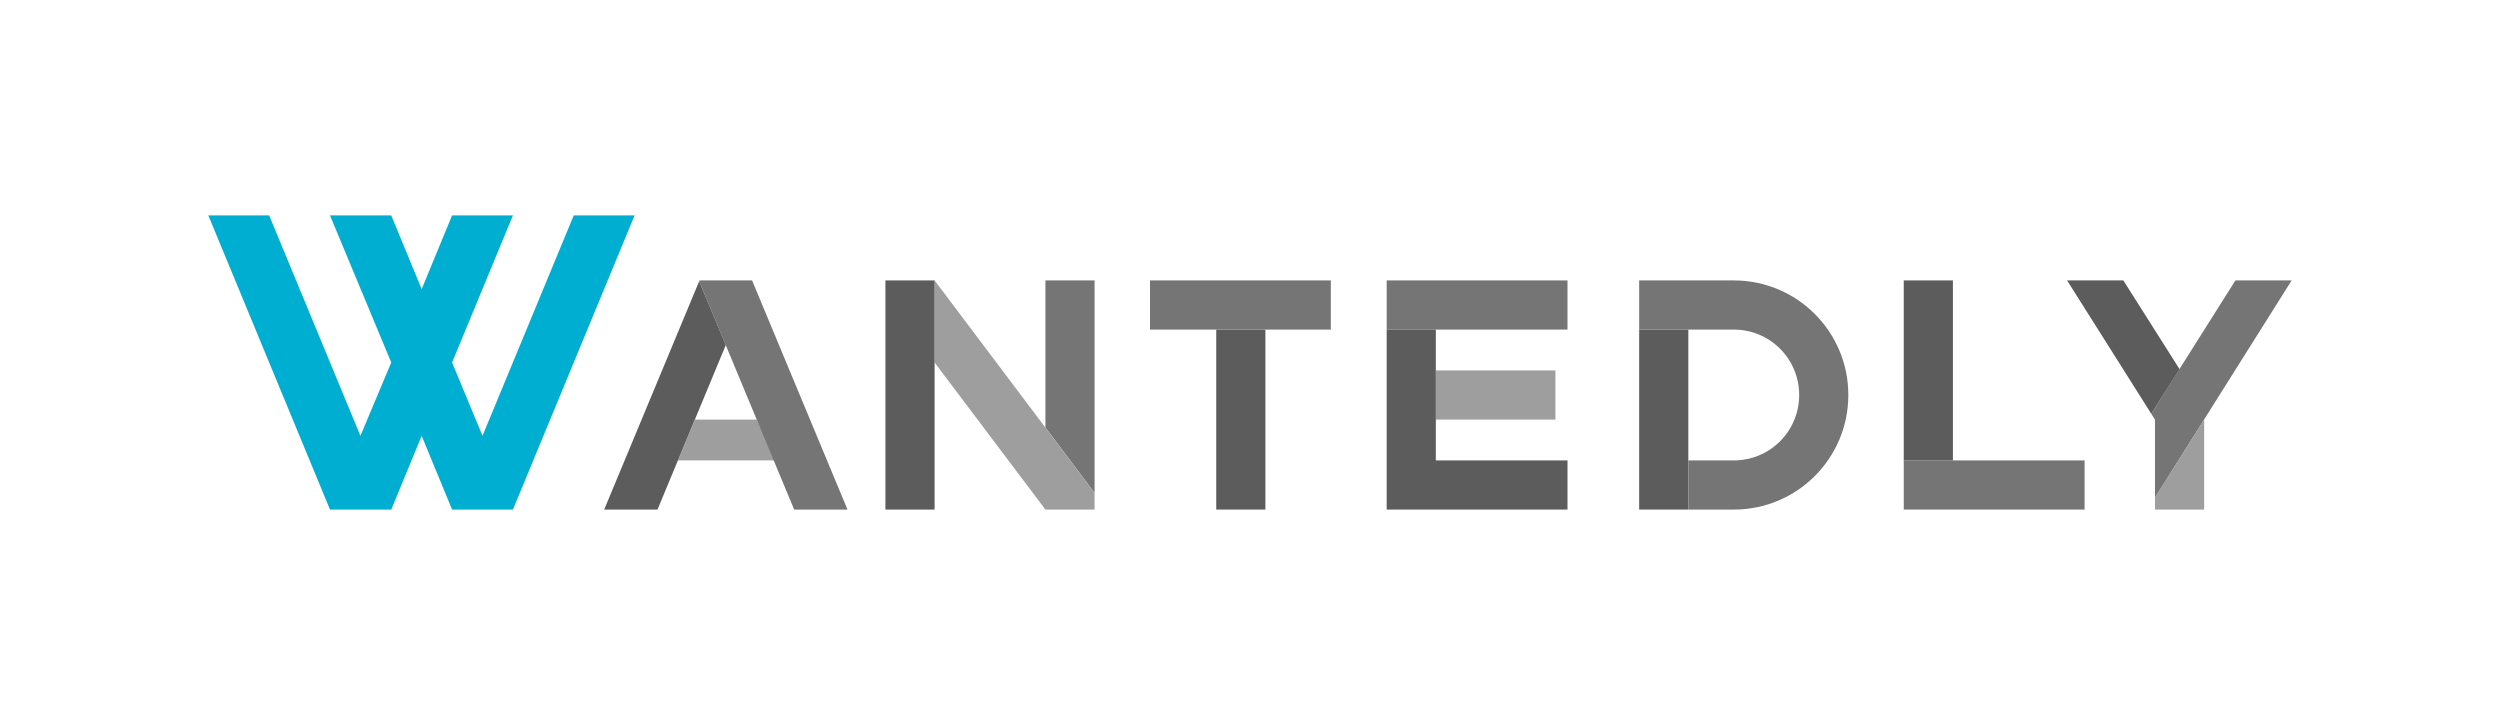
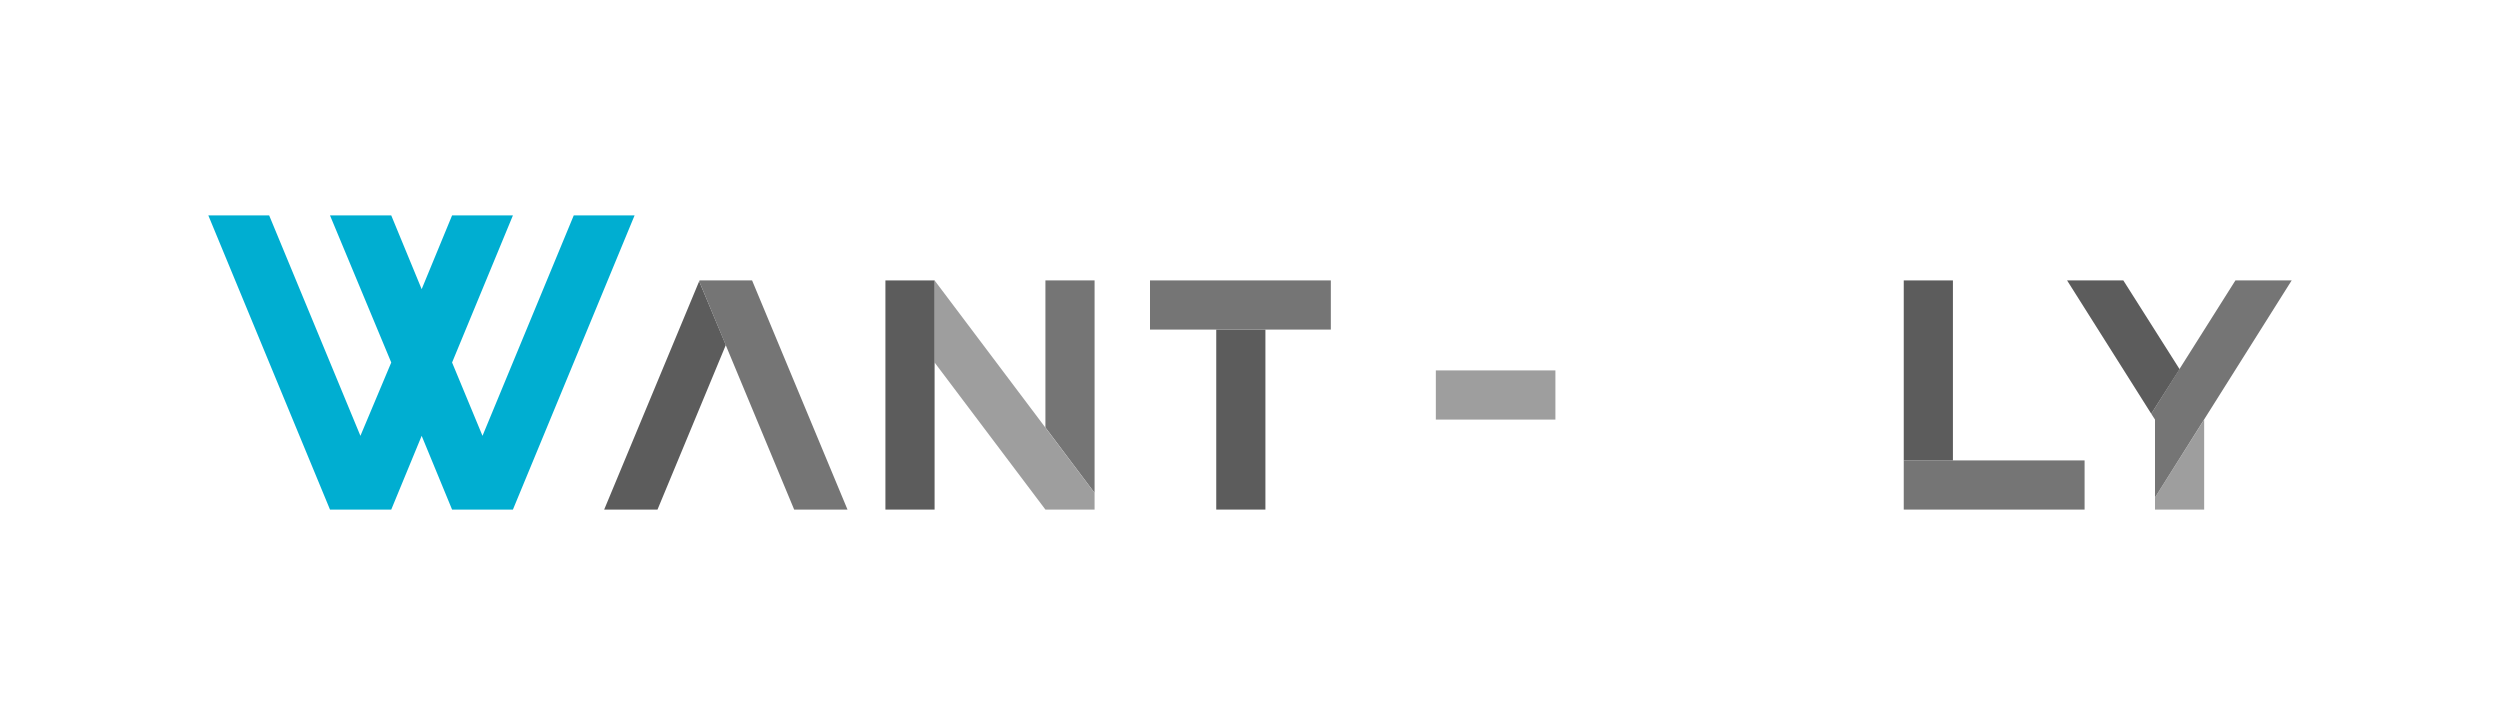
<svg xmlns="http://www.w3.org/2000/svg" version="1.1" id="レイヤー_1" x="0px" y="0px" viewBox="0 0 600 174" style="enable-background:new 0 0 600 174;" xml:space="preserve">
  <style type="text/css"> .st0{fill:#757575;} .st1{fill:#9E9E9E;} .st2{fill:#5C5C5C;} .st3{fill-rule:evenodd;clip-rule:evenodd;fill:#00AED1;} </style>
  <g>
    <polygon class="st0" points="250.9,67.3 250.9,102.6 262.7,118.3 262.7,67.3 " />
    <polygon class="st1" points="224.3,67.3 224.3,87 250.9,122.3 262.7,122.3 262.7,118.3 " />
    <rect x="212.5" y="67.3" class="st2" width="11.8" height="55" />
    <polygon class="st1" points="517.2,122.3 529,122.3 529,100.7 517.2,119.4 " />
    <polyline class="st0" points="550,67.3 517.2,119.4 517.2,100.7 516.3,99.3 536.5,67.3 " />
    <polyline class="st2" points="496.1,67.3 516.3,99.3 523.1,88.6 509.6,67.3 " />
-     <polygon class="st1" points="162.7,110.5 166.8,100.7 181.6,100.7 186.5,110.5 " />
    <polygon class="st2" points="174.2,82.8 167.8,67.5 145,122.3 157.8,122.3 " />
    <polygon class="st0" points="180.5,67.3 167.9,67.3 167.8,67.5 190.6,122.3 203.4,122.3 " />
    <polygon class="st3" points="50,51.7 64.6,51.7 86.5,104.6 93.9,87 79.2,51.7 93.9,51.7 101.2,69.4 108.5,51.7 123.1,51.7 108.5,87 115.8,104.6 137.7,51.7 152.3,51.7 123.1,122.3 108.5,122.3 101.2,104.6 93.9,122.3 79.2,122.3 " />
-     <rect x="393.4" y="79.1" class="st2" width="11.8" height="43.2" />
-     <path class="st0" d="M416.1,67.3h-22.7v11.8h22.7v0c8.7,0,15.7,7,15.7,15.7c0,8.7-7,15.7-15.7,15.7v0h-10.9v11.8h10.9 c15.2,0,27.5-12.3,27.5-27.5C443.6,79.6,431.3,67.3,416.1,67.3z" />
    <rect x="291.9" y="79.1" class="st2" width="11.8" height="43.2" />
    <rect x="276" y="67.3" class="st0" width="43.4" height="11.8" />
-     <rect x="332.8" y="67.3" class="st0" width="43.4" height="11.8" />
    <rect x="344.6" y="88.9" class="st1" width="28.7" height="11.8" />
-     <polygon class="st2" points="344.6,110.5 344.6,79.1 332.8,79.1 332.8,122.3 376.2,122.3 376.2,110.5 " />
    <rect x="456.9" y="110.5" class="st0" width="43.4" height="11.8" />
    <rect x="456.9" y="67.3" class="st2" width="11.8" height="43.2" />
  </g>
</svg>